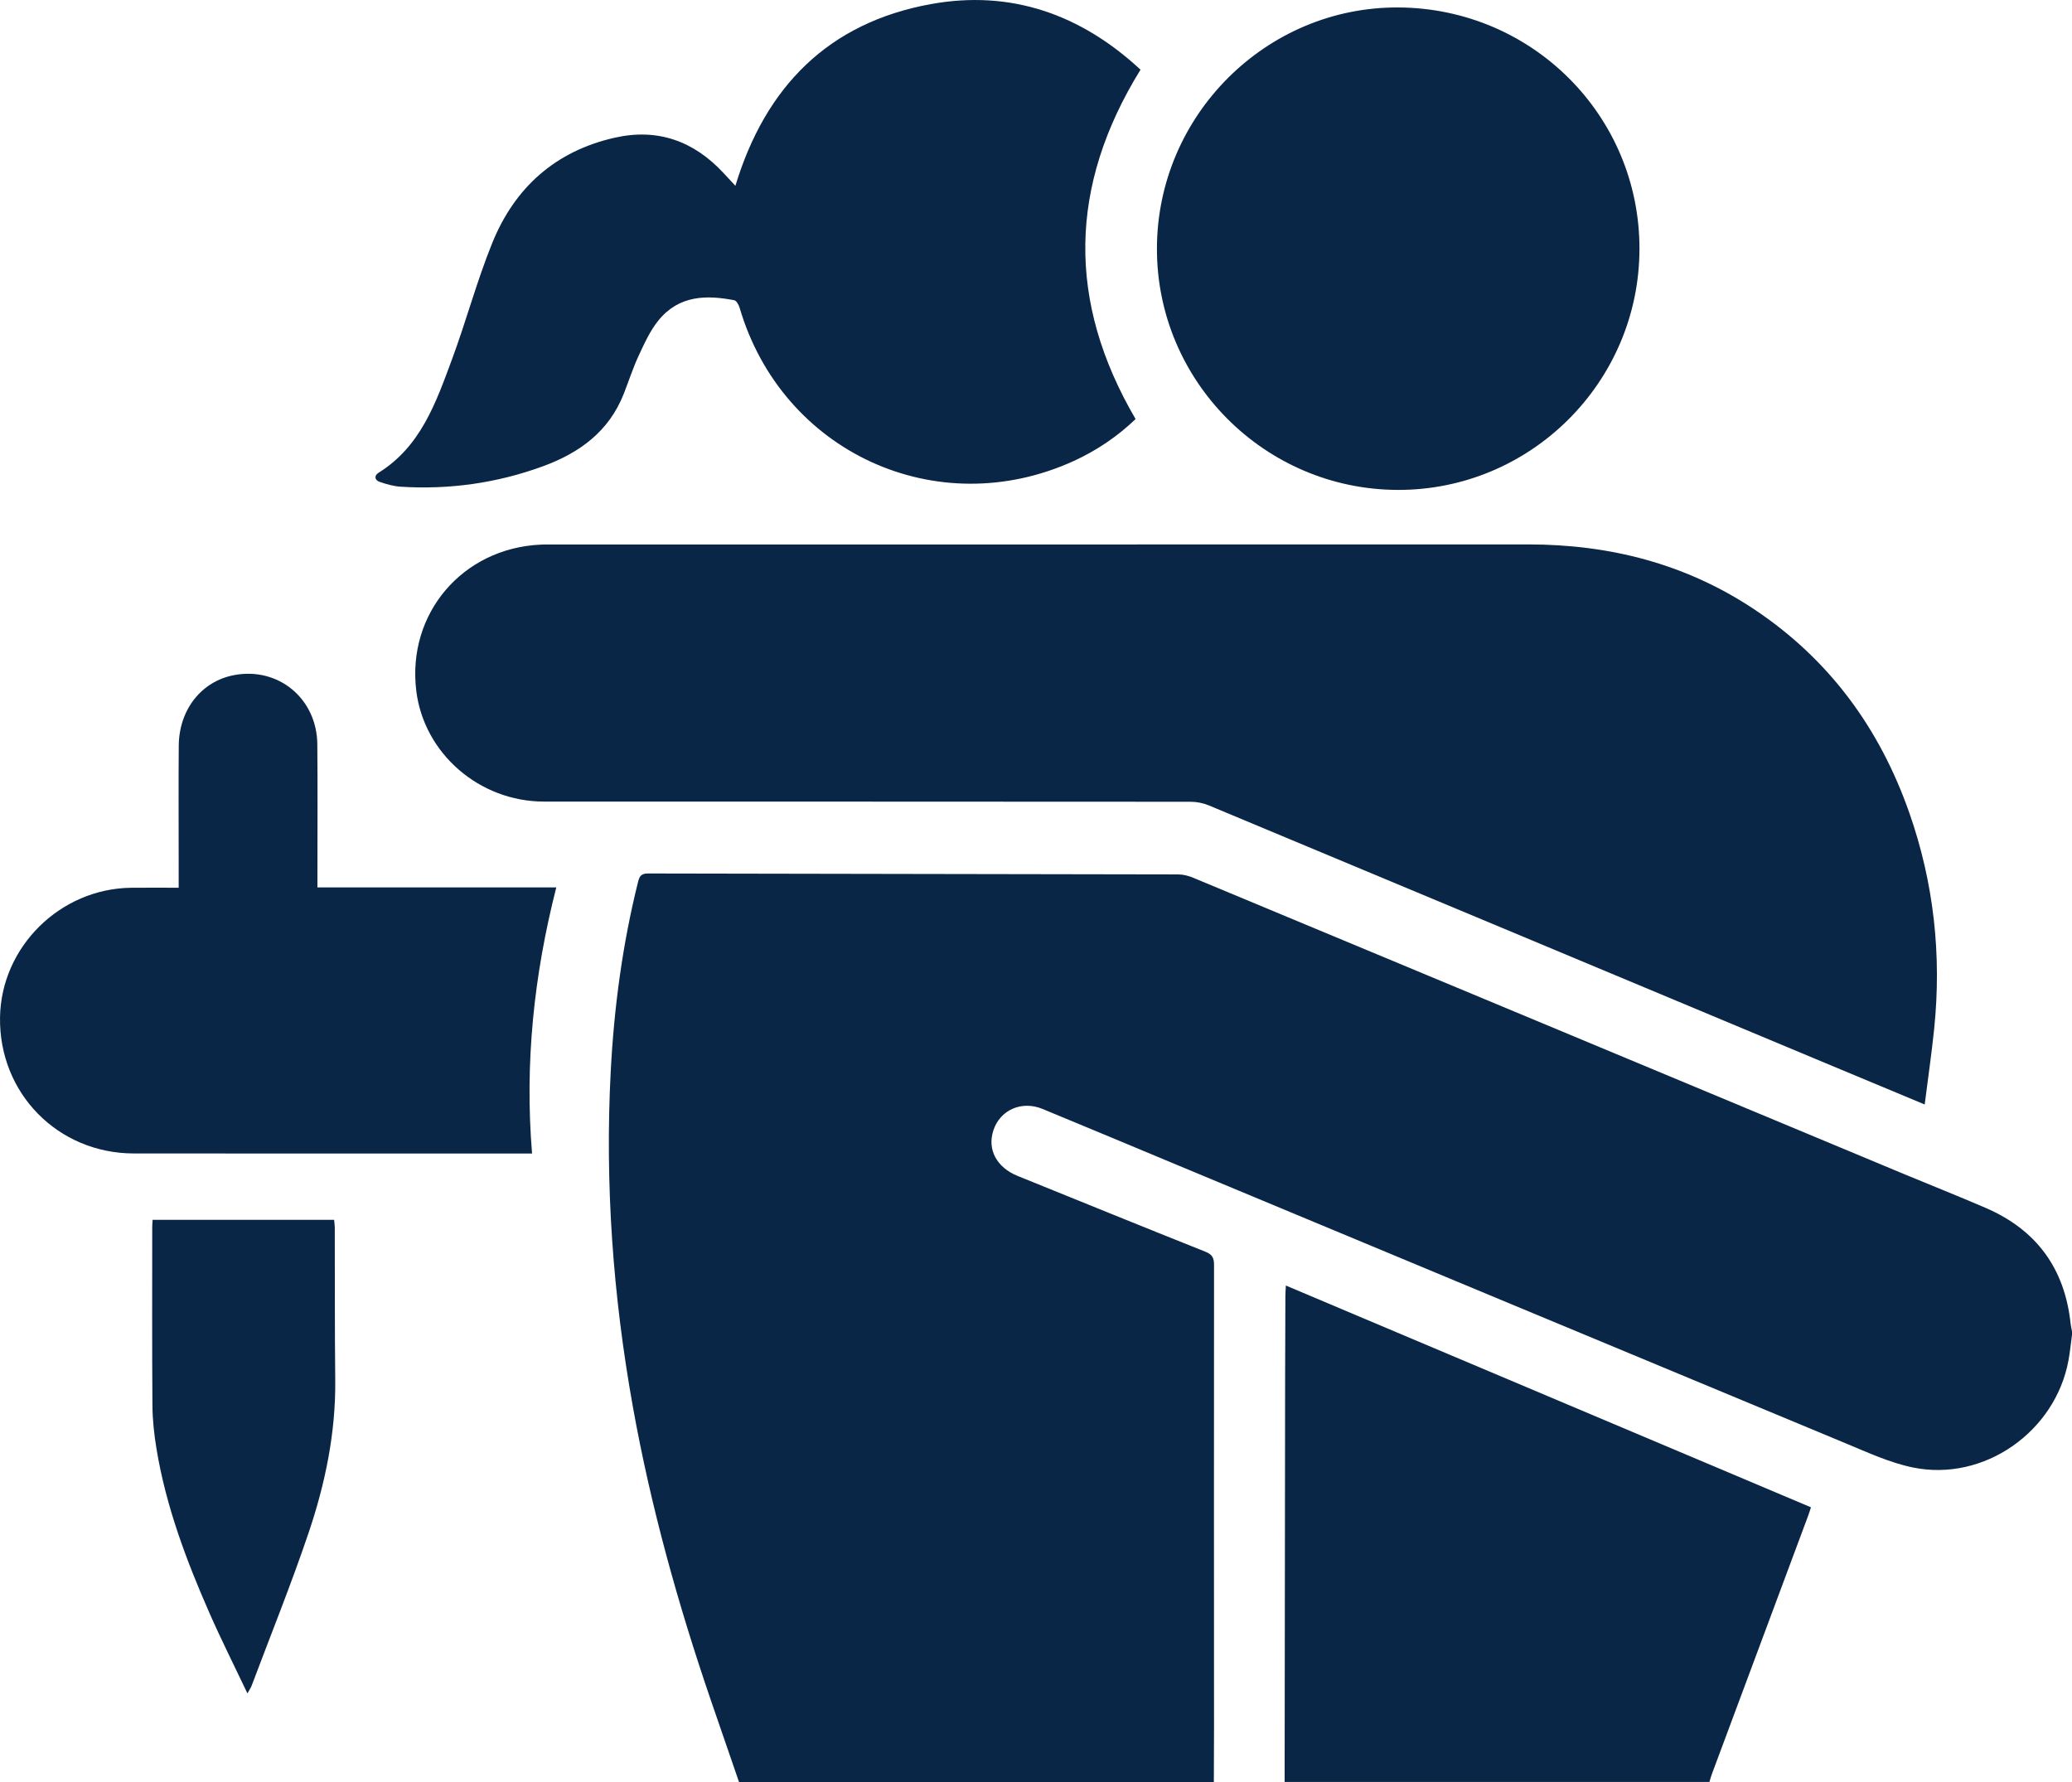
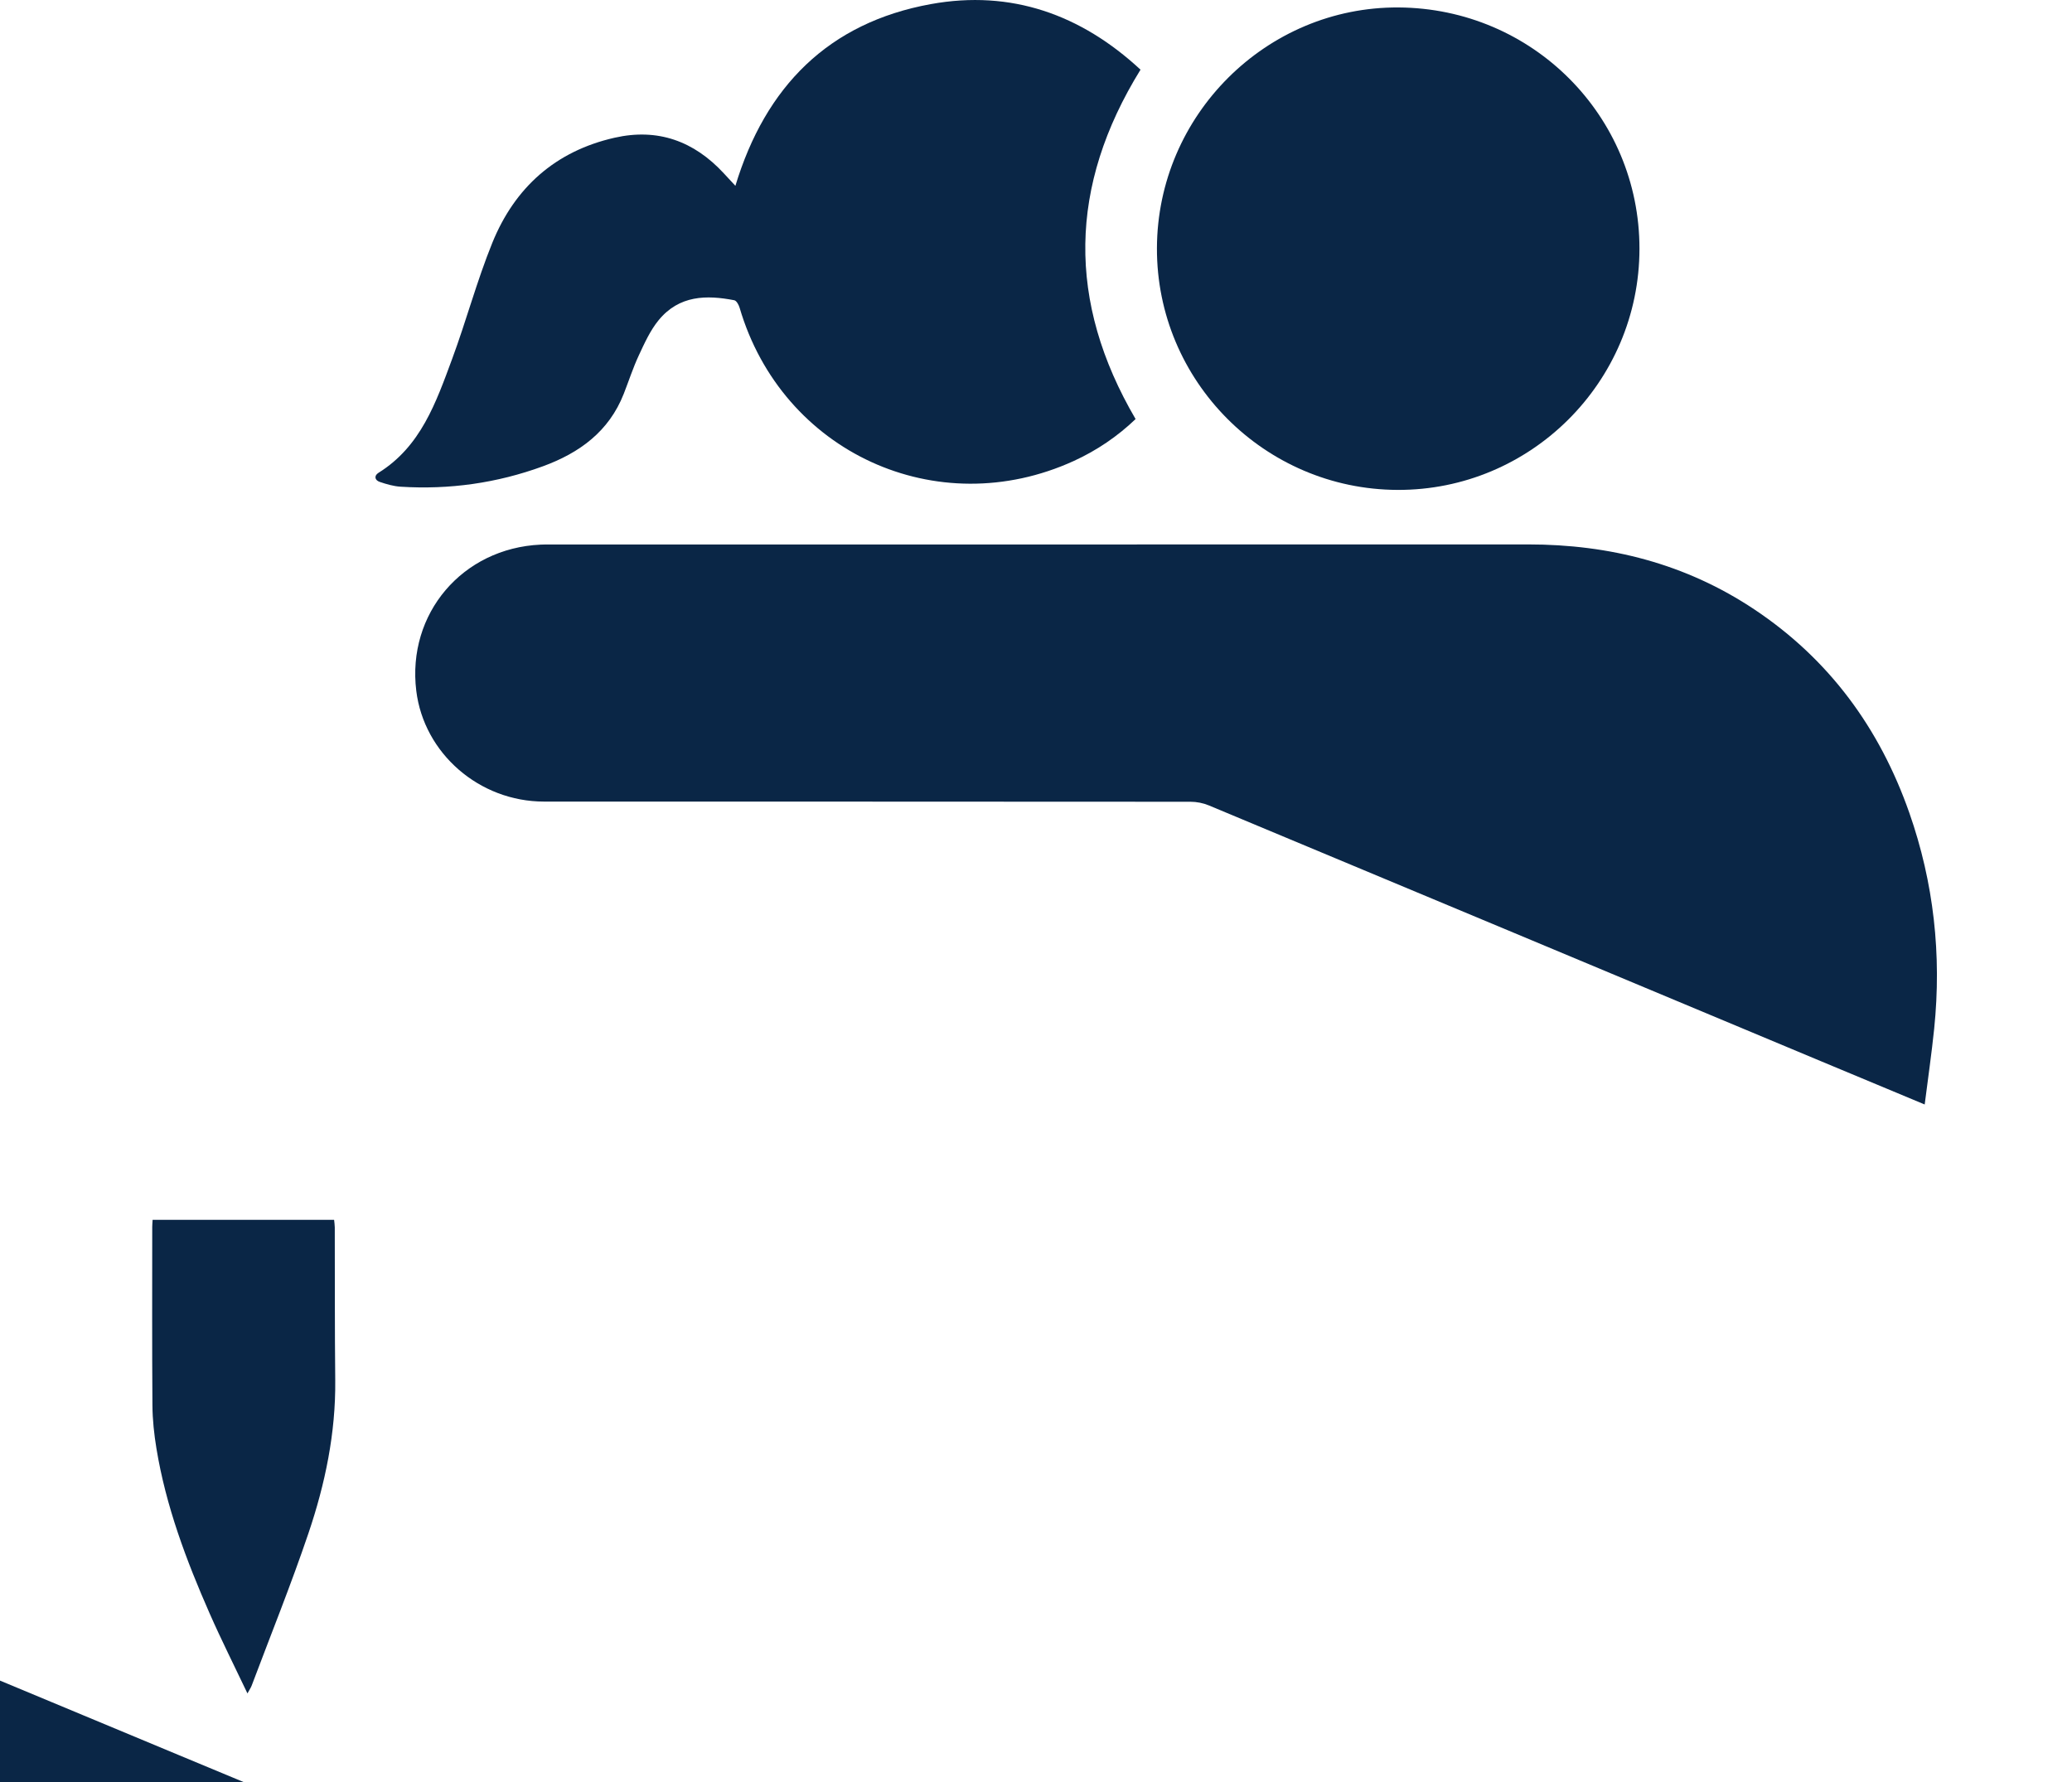
<svg xmlns="http://www.w3.org/2000/svg" id="Layer_2" viewBox="0 0 385 331.096">
  <defs>
    <style>
      .cls-1 {
        fill: #0a2646;
      }
    </style>
  </defs>
  <g id="Layer_1-2" data-name="Layer_1">
    <g>
-       <path class="cls-1" d="M137.314,331.096c-1.754-5.091-3.517-10.179-5.26-15.274-6.088-17.805-11.132-35.886-14.457-54.426-3.704-20.651-5.213-41.439-4.114-62.411.623-11.88,2.198-23.603,5.08-35.152.282-1.13.661-1.54,1.882-1.538,32.829.076,65.658.103,98.487.173.927.002,1.908.258,2.771.618,34.69,14.438,69.369,28.902,104.05,43.364,9.31,3.882,18.616,7.775,27.93,11.651,5.073,2.111,10.183,4.136,15.23,6.308,9.474,4.076,14.754,11.28,15.831,21.552.049.47.17.932.258,1.397v.642c-.214,1.582-.364,3.176-.652,4.745-2.434,13.279-15.708,22.613-28.888,19.921-4.282-.875-8.387-2.778-12.465-4.472-41.399-17.2-82.776-34.453-124.158-51.692-8.375-3.489-16.74-7.001-25.128-10.46-3.865-1.594-7.855.172-9.117,3.941-1.197,3.572.571,6.921,4.495,8.51,11.625,4.706,23.241,9.436,34.891,14.081,1.271.507,1.603,1.147,1.602,2.444-.028,28.765-.009,57.531-.003,86.296.001,3.261-.021,6.522-.033,9.783h-88.23Z" />
-       <path class="cls-1" d="M238.698,331.096c.03-25.123.059-50.247.092-75.371.006-4.971.028-9.943.049-14.914.002-.568.05-1.135.089-1.954,32.613,13.773,65.031,27.463,97.568,41.204-.182.553-.326,1.042-.503,1.518-5.963,16-11.93,31.998-17.891,47.998-.185.496-.32,1.012-.478,1.518h-78.926Z" />
+       <path class="cls-1" d="M137.314,331.096v.642c-.214,1.582-.364,3.176-.652,4.745-2.434,13.279-15.708,22.613-28.888,19.921-4.282-.875-8.387-2.778-12.465-4.472-41.399-17.2-82.776-34.453-124.158-51.692-8.375-3.489-16.74-7.001-25.128-10.46-3.865-1.594-7.855.172-9.117,3.941-1.197,3.572.571,6.921,4.495,8.51,11.625,4.706,23.241,9.436,34.891,14.081,1.271.507,1.603,1.147,1.602,2.444-.028,28.765-.009,57.531-.003,86.296.001,3.261-.021,6.522-.033,9.783h-88.23Z" />
      <path class="cls-1" d="M357.627,205.215c-6.674-2.783-12.976-5.405-19.273-8.038-37.912-15.852-75.822-31.712-113.746-47.535-1.048-.437-2.261-.673-3.397-.674-40.043-.034-80.087-.021-120.13-.033-12.021-.004-22.306-8.947-23.733-20.578-1.759-14.343,8.574-26.495,23.1-27.164.587-.027,1.176-.03,1.764-.03,60.573-.001,121.146.01,181.719-.009,15.175-.005,29.303,3.593,42.019,12.059,13.939,9.281,23.319,22.107,28.82,37.805,4.556,13,6.026,26.409,4.622,40.111-.472,4.607-1.146,9.194-1.764,14.086Z" />
      <path class="cls-1" d="M211.921,12.945c-13.364,21.634-13.683,43.103-.915,64.918-3.329,3.188-7.188,5.824-11.482,7.785-25.427,11.612-54.219-1.614-62.1-28.479-.155-.529-.579-1.304-.99-1.383-5.138-.993-10.232-.962-14.064,3.718-1.557,1.902-2.613,4.259-3.667,6.517-1.081,2.316-1.867,4.768-2.804,7.152-2.749,7.002-8.225,10.978-15.018,13.464-8.549,3.128-17.381,4.366-26.455,3.793-1.308-.083-2.623-.468-3.873-.893-.937-.319-1.079-1.157-.218-1.692,7.865-4.891,10.684-13.077,13.652-21.085,2.651-7.152,4.62-14.569,7.484-21.628,4.171-10.283,11.726-17.053,22.731-19.544,8.031-1.818,14.746.631,20.277,6.604.711.767,1.422,1.534,2.165,2.334,5.583-18.429,17.285-30.312,36.326-33.765,14.924-2.707,27.91,1.943,38.952,12.186Z" />
      <path class="cls-1" d="M259.665,91.026c-24.713-.099-44.771-20.26-44.694-44.922.078-24.701,20.326-44.87,44.895-44.719,24.847.153,44.784,20.121,44.764,44.835-.019,24.772-20.224,44.905-44.966,44.806Z" />
-       <path class="cls-1" d="M33.2,164.944c0-1.867-0-3.468,0-5.069.001-7.111-.044-14.223.015-21.333.056-6.709,4.228-11.96,10.28-13.105,8.221-1.556,15.387,4.346,15.466,12.856.076,8.18.017,16.361.018,24.541,0,.632,0,1.264,0,2.054h44.383c-4.152,16.292-5.887,32.621-4.501,49.436h-1.661c-24.114,0-48.227.022-72.341-.009-14.124-.018-25.083-11.215-24.855-25.302.212-13.081,11.168-23.912,24.361-24.064,2.875-.033,5.751-.005,8.835-.005Z" />
      <path class="cls-1" d="M28.355,226.645h33.724c.046.492.124.951.126,1.411.028,9.461-.014,18.923.086,28.383.103,9.797-1.866,19.255-4.974,28.432-3.231,9.542-7.011,18.898-10.561,28.332-.145.385-.392.732-.778,1.437-2.431-5.12-4.851-9.918-7.013-14.831-4.35-9.885-8.146-19.972-9.9-30.694-.43-2.628-.722-5.309-.742-7.969-.083-11.065-.038-22.13-.037-33.196,0-.37.039-.741.07-1.306Z" />
    </g>
  </g>
</svg>